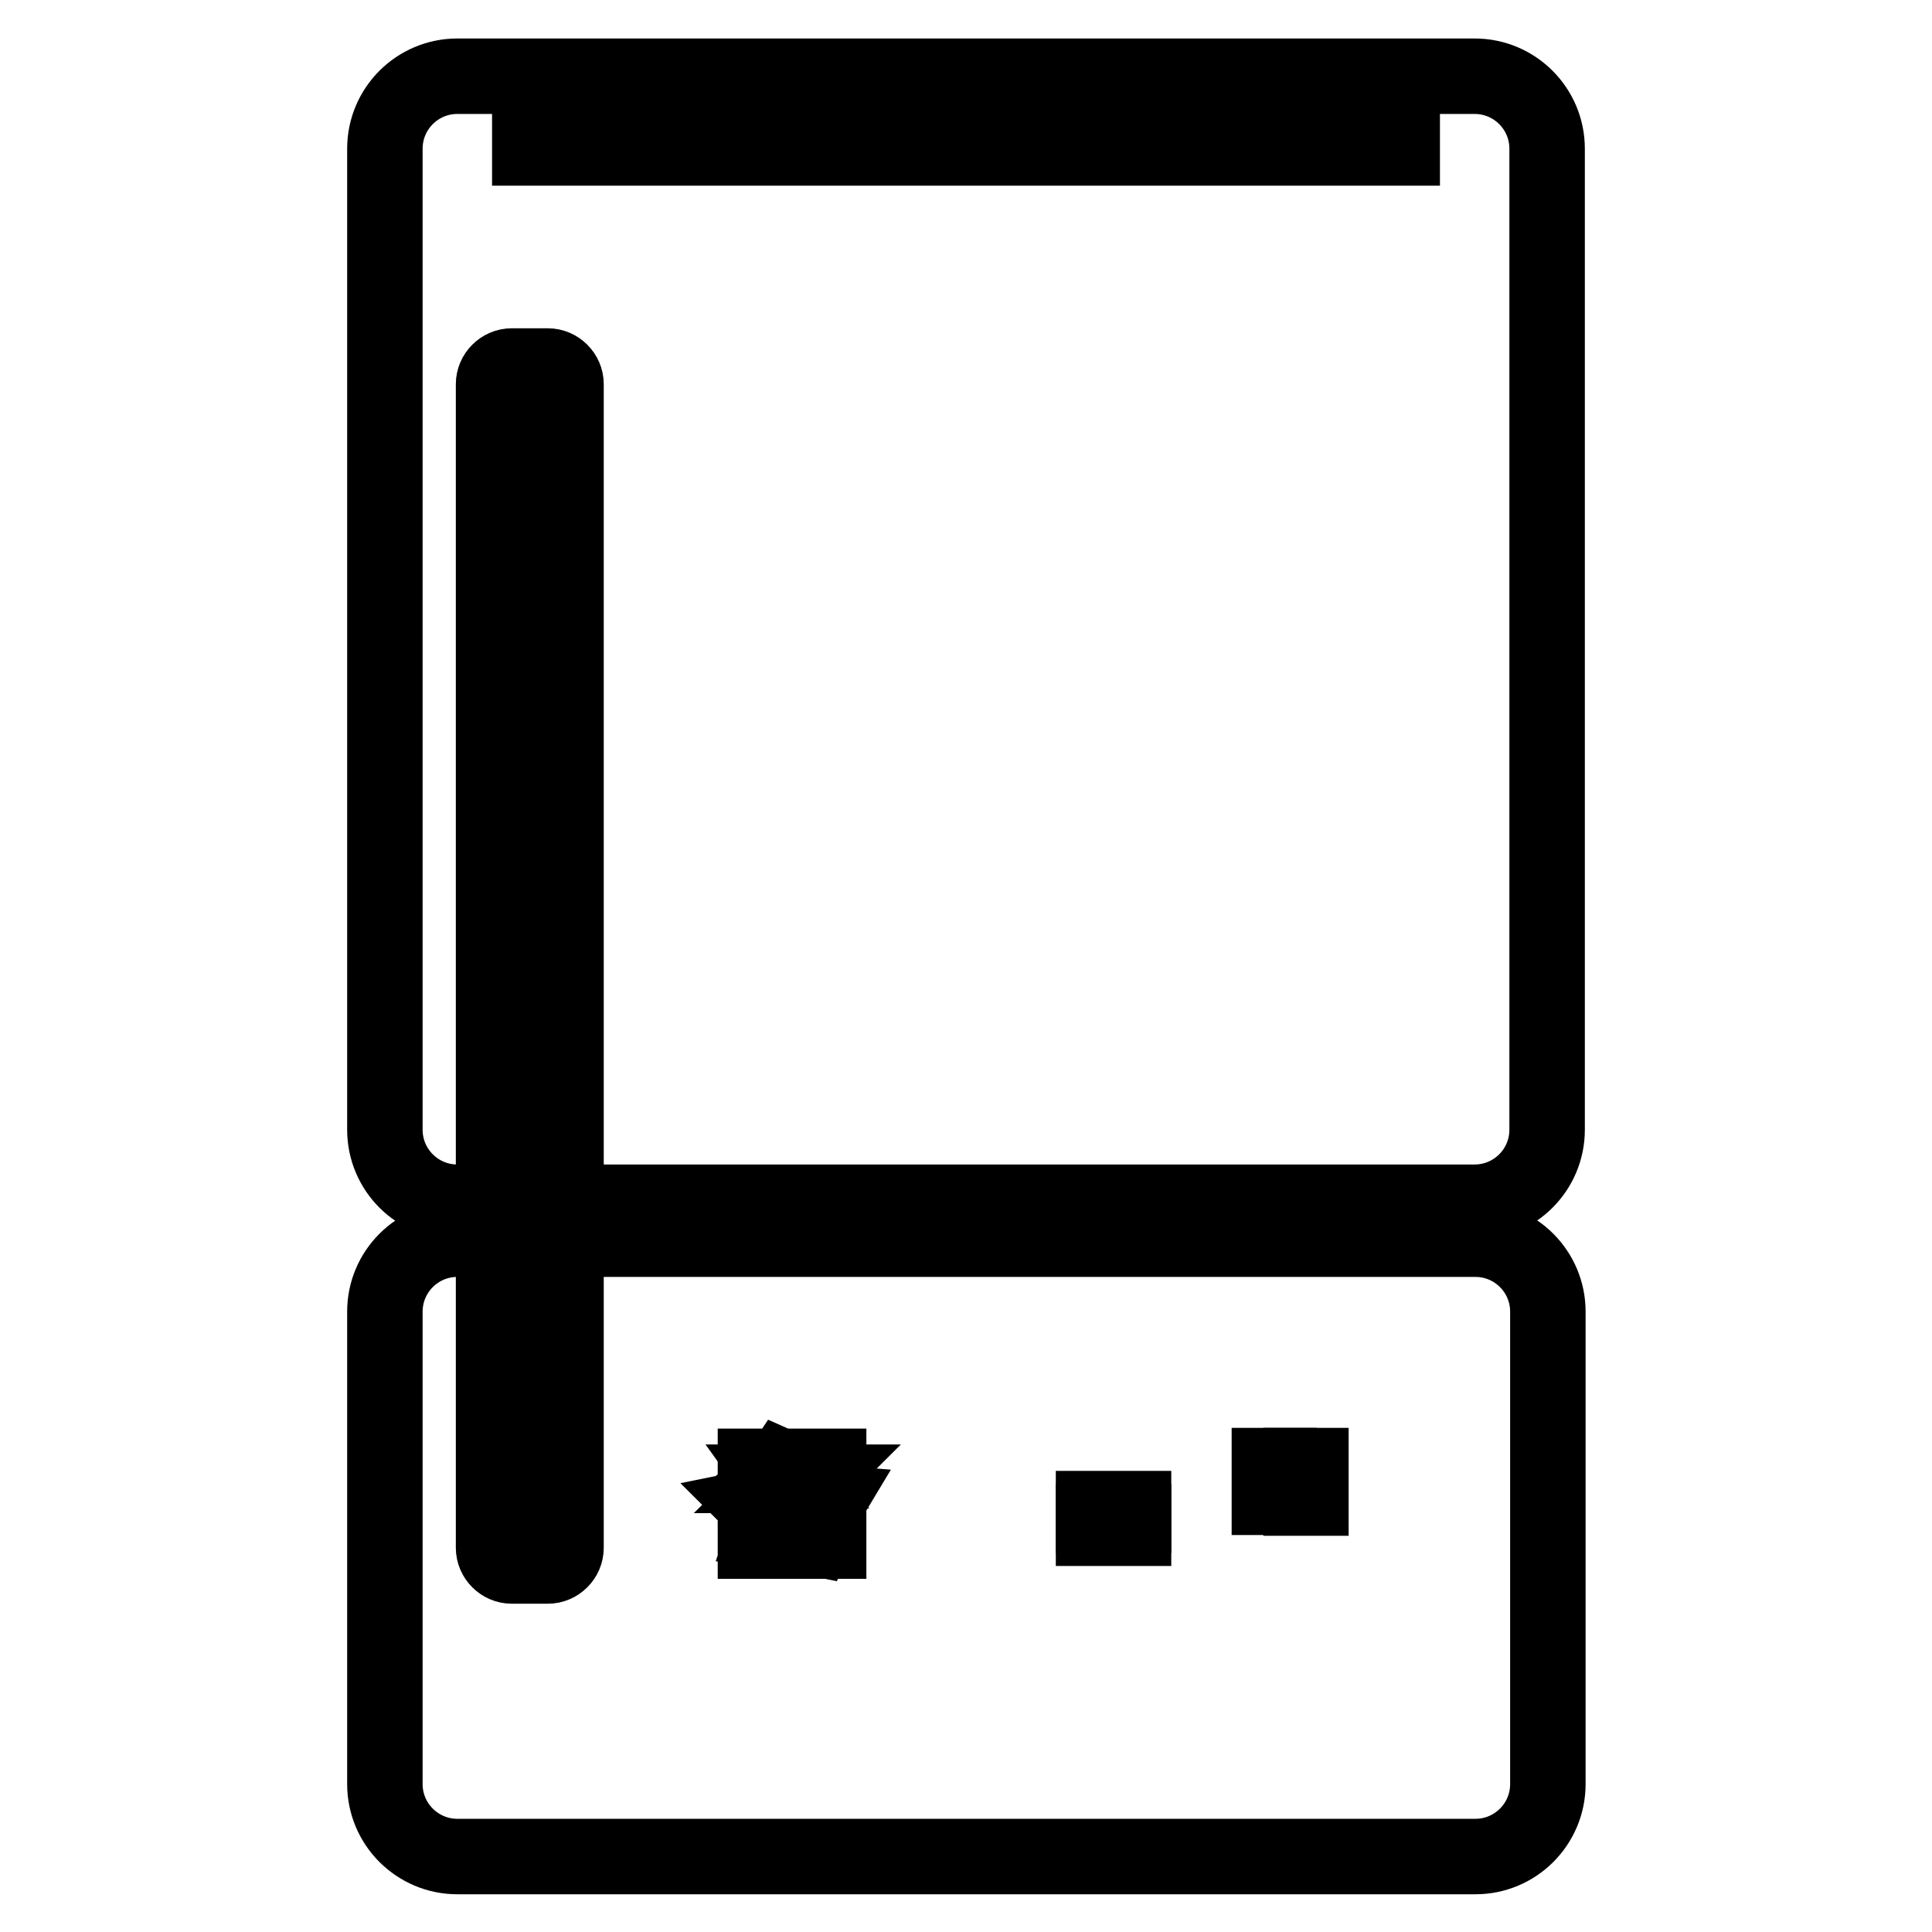
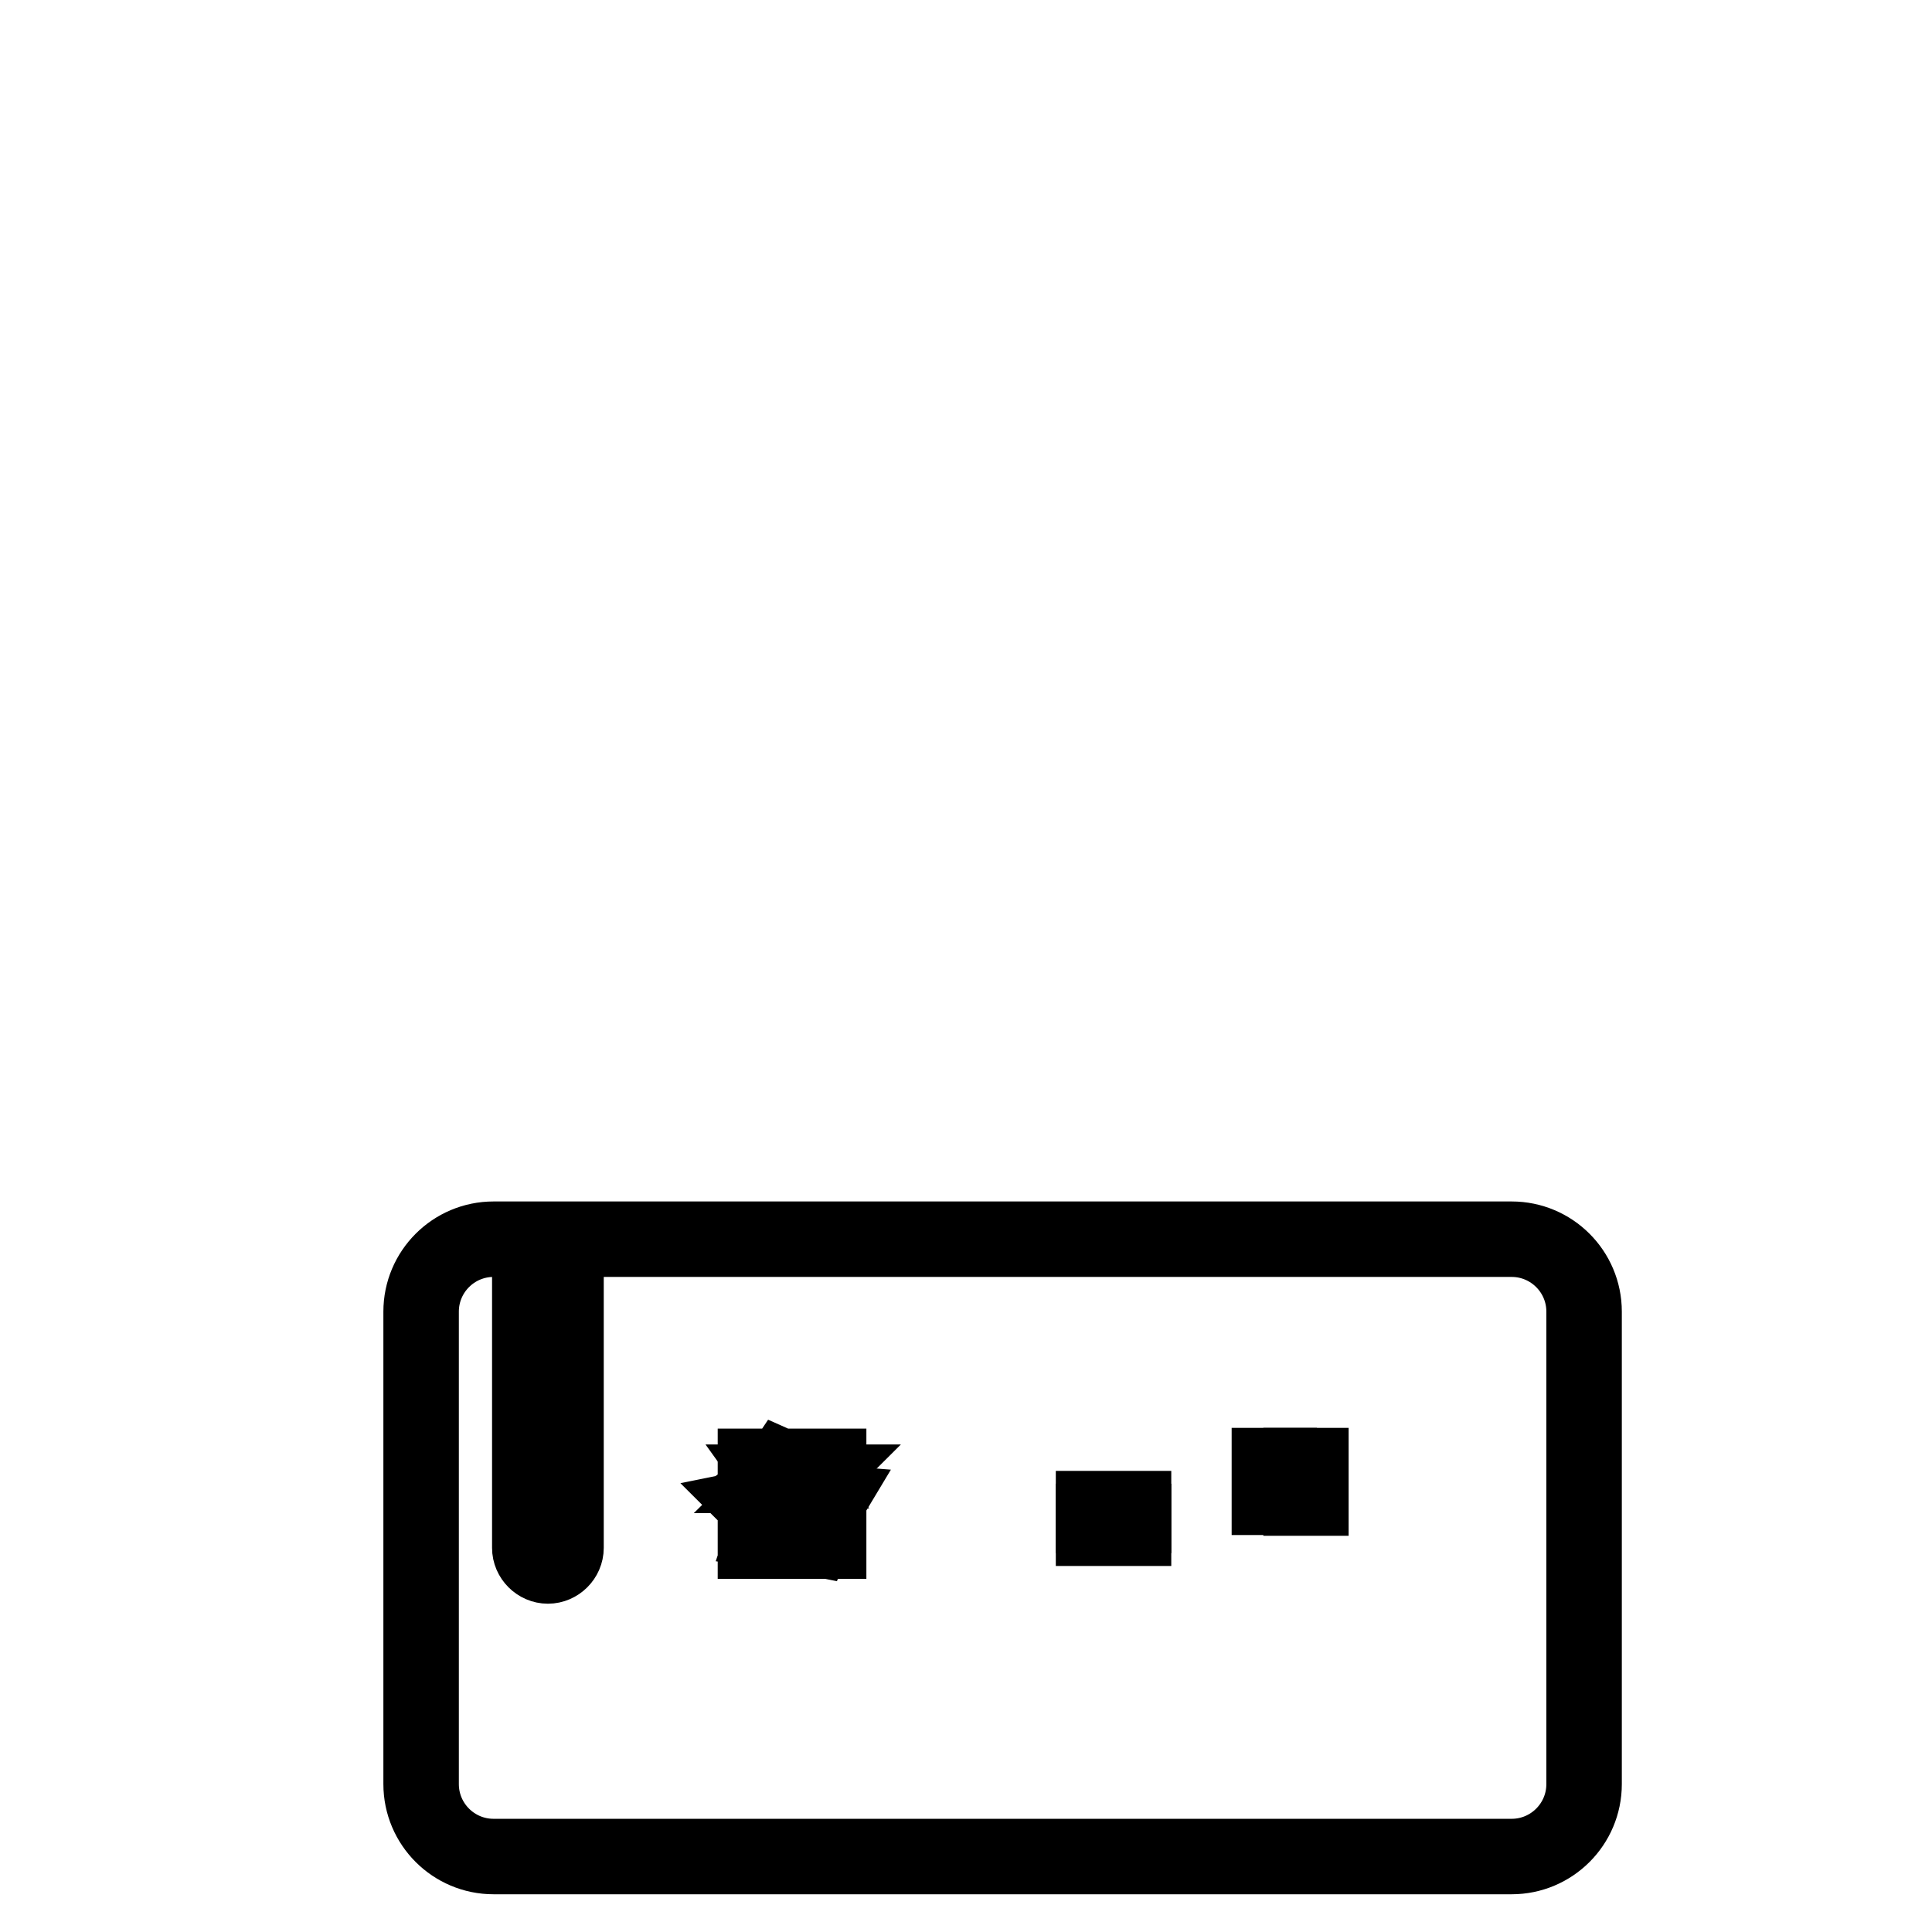
<svg xmlns="http://www.w3.org/2000/svg" version="1.1" x="0px" y="0px" viewBox="0 0 256 256" enable-background="new 0 0 256 256" xml:space="preserve">
  <g>
    <g>
      <path stroke-width="10" fill-opacity="0" stroke="#000000" d="M144.9,199.9h5.3v0.9h-5.3V199.9z" />
      <path stroke-width="10" fill-opacity="0" stroke="#000000" d="M168.2,194.2h1.3v4.2h-1.3V194.2z" />
      <path stroke-width="10" fill-opacity="0" stroke="#000000" d="M107.3,196.4h-4.1c0,0,0,0,0,0c0.5,0.7,1.2,1.2,2,1.6C106,197.6,106.7,197,107.3,196.4z" />
      <path stroke-width="10" fill-opacity="0" stroke="#000000" d="M109.8,194.3h-9.7v9.9h9.7V194.3z M107.8,203.8c-2-0.4-4-0.8-6.3-1.1l0.3-0.9c2.2,0.3,4.3,0.6,6.4,1L107.8,203.8z M102.9,200.9l0.3-0.9c1.3,0.2,2.7,0.4,4.1,0.7l-0.3,0.9C105.6,201.3,104.2,201.1,102.9,200.9z M109.1,200.2c-1.6-0.4-2.9-0.8-4-1.2c-1.1,0.5-2.5,1-4.3,1.4c-0.1-0.3-0.3-0.6-0.5-0.8c1.5-0.3,2.8-0.7,3.9-1.1c-0.6-0.4-1.2-0.9-1.6-1.5c-0.4,0.4-0.9,0.8-1.4,1.2c-0.2-0.2-0.4-0.4-0.6-0.7c1.2-0.9,2.2-1.9,3-3.1l0.9,0.4c-0.2,0.2-0.3,0.5-0.5,0.7h4.7v0.8c-0.6,0.8-1.5,1.5-2.5,2.1c0.9,0.3,2.1,0.6,3.4,0.7C109.3,199.6,109.2,200,109.1,200.2z" />
      <path stroke-width="10" fill-opacity="0" stroke="#000000" d="M172.4,194.2h1.3v4.3h-1.3V194.2z" />
      <path stroke-width="10" fill-opacity="0" stroke="#000000" d="M144.9,201.6h5.3v0.9h-5.3V201.6z" />
-       <path stroke-width="10" fill-opacity="0" stroke="#000000" d="M72.6,207.5h-4.8c-1.3,0-2.4-1.1-2.4-2.4v-40.9h-4.8c-5.3,0-9.6,4.3-9.6,9.6v62.6c0,5.3,4.3,9.6,9.6,9.6h134.9c5.3,0,9.6-4.3,9.6-9.6v-62.6c0-5.3-4.3-9.6-9.6-9.6H75v40.9C75,206.4,73.9,207.5,72.6,207.5z" />
-       <path stroke-width="10" fill-opacity="0" stroke="#000000" d="M67.8,48.5h4.8c1.3,0,2.4,1.1,2.4,2.4v108.4h120.4c5.3,0,9.6-4.3,9.6-9.6v-130c0-5.3-4.3-9.6-9.6-9.6H60.6c-5.3,0-9.6,4.3-9.6,9.6v130c0,5.3,4.3,9.6,9.6,9.6h4.8V50.9C65.4,49.6,66.5,48.5,67.8,48.5z M70.2,14.8h115.6v4.8H70.2V14.8z" />
+       <path stroke-width="10" fill-opacity="0" stroke="#000000" d="M72.6,207.5c-1.3,0-2.4-1.1-2.4-2.4v-40.9h-4.8c-5.3,0-9.6,4.3-9.6,9.6v62.6c0,5.3,4.3,9.6,9.6,9.6h134.9c5.3,0,9.6-4.3,9.6-9.6v-62.6c0-5.3-4.3-9.6-9.6-9.6H75v40.9C75,206.4,73.9,207.5,72.6,207.5z" />
    </g>
  </g>
</svg>